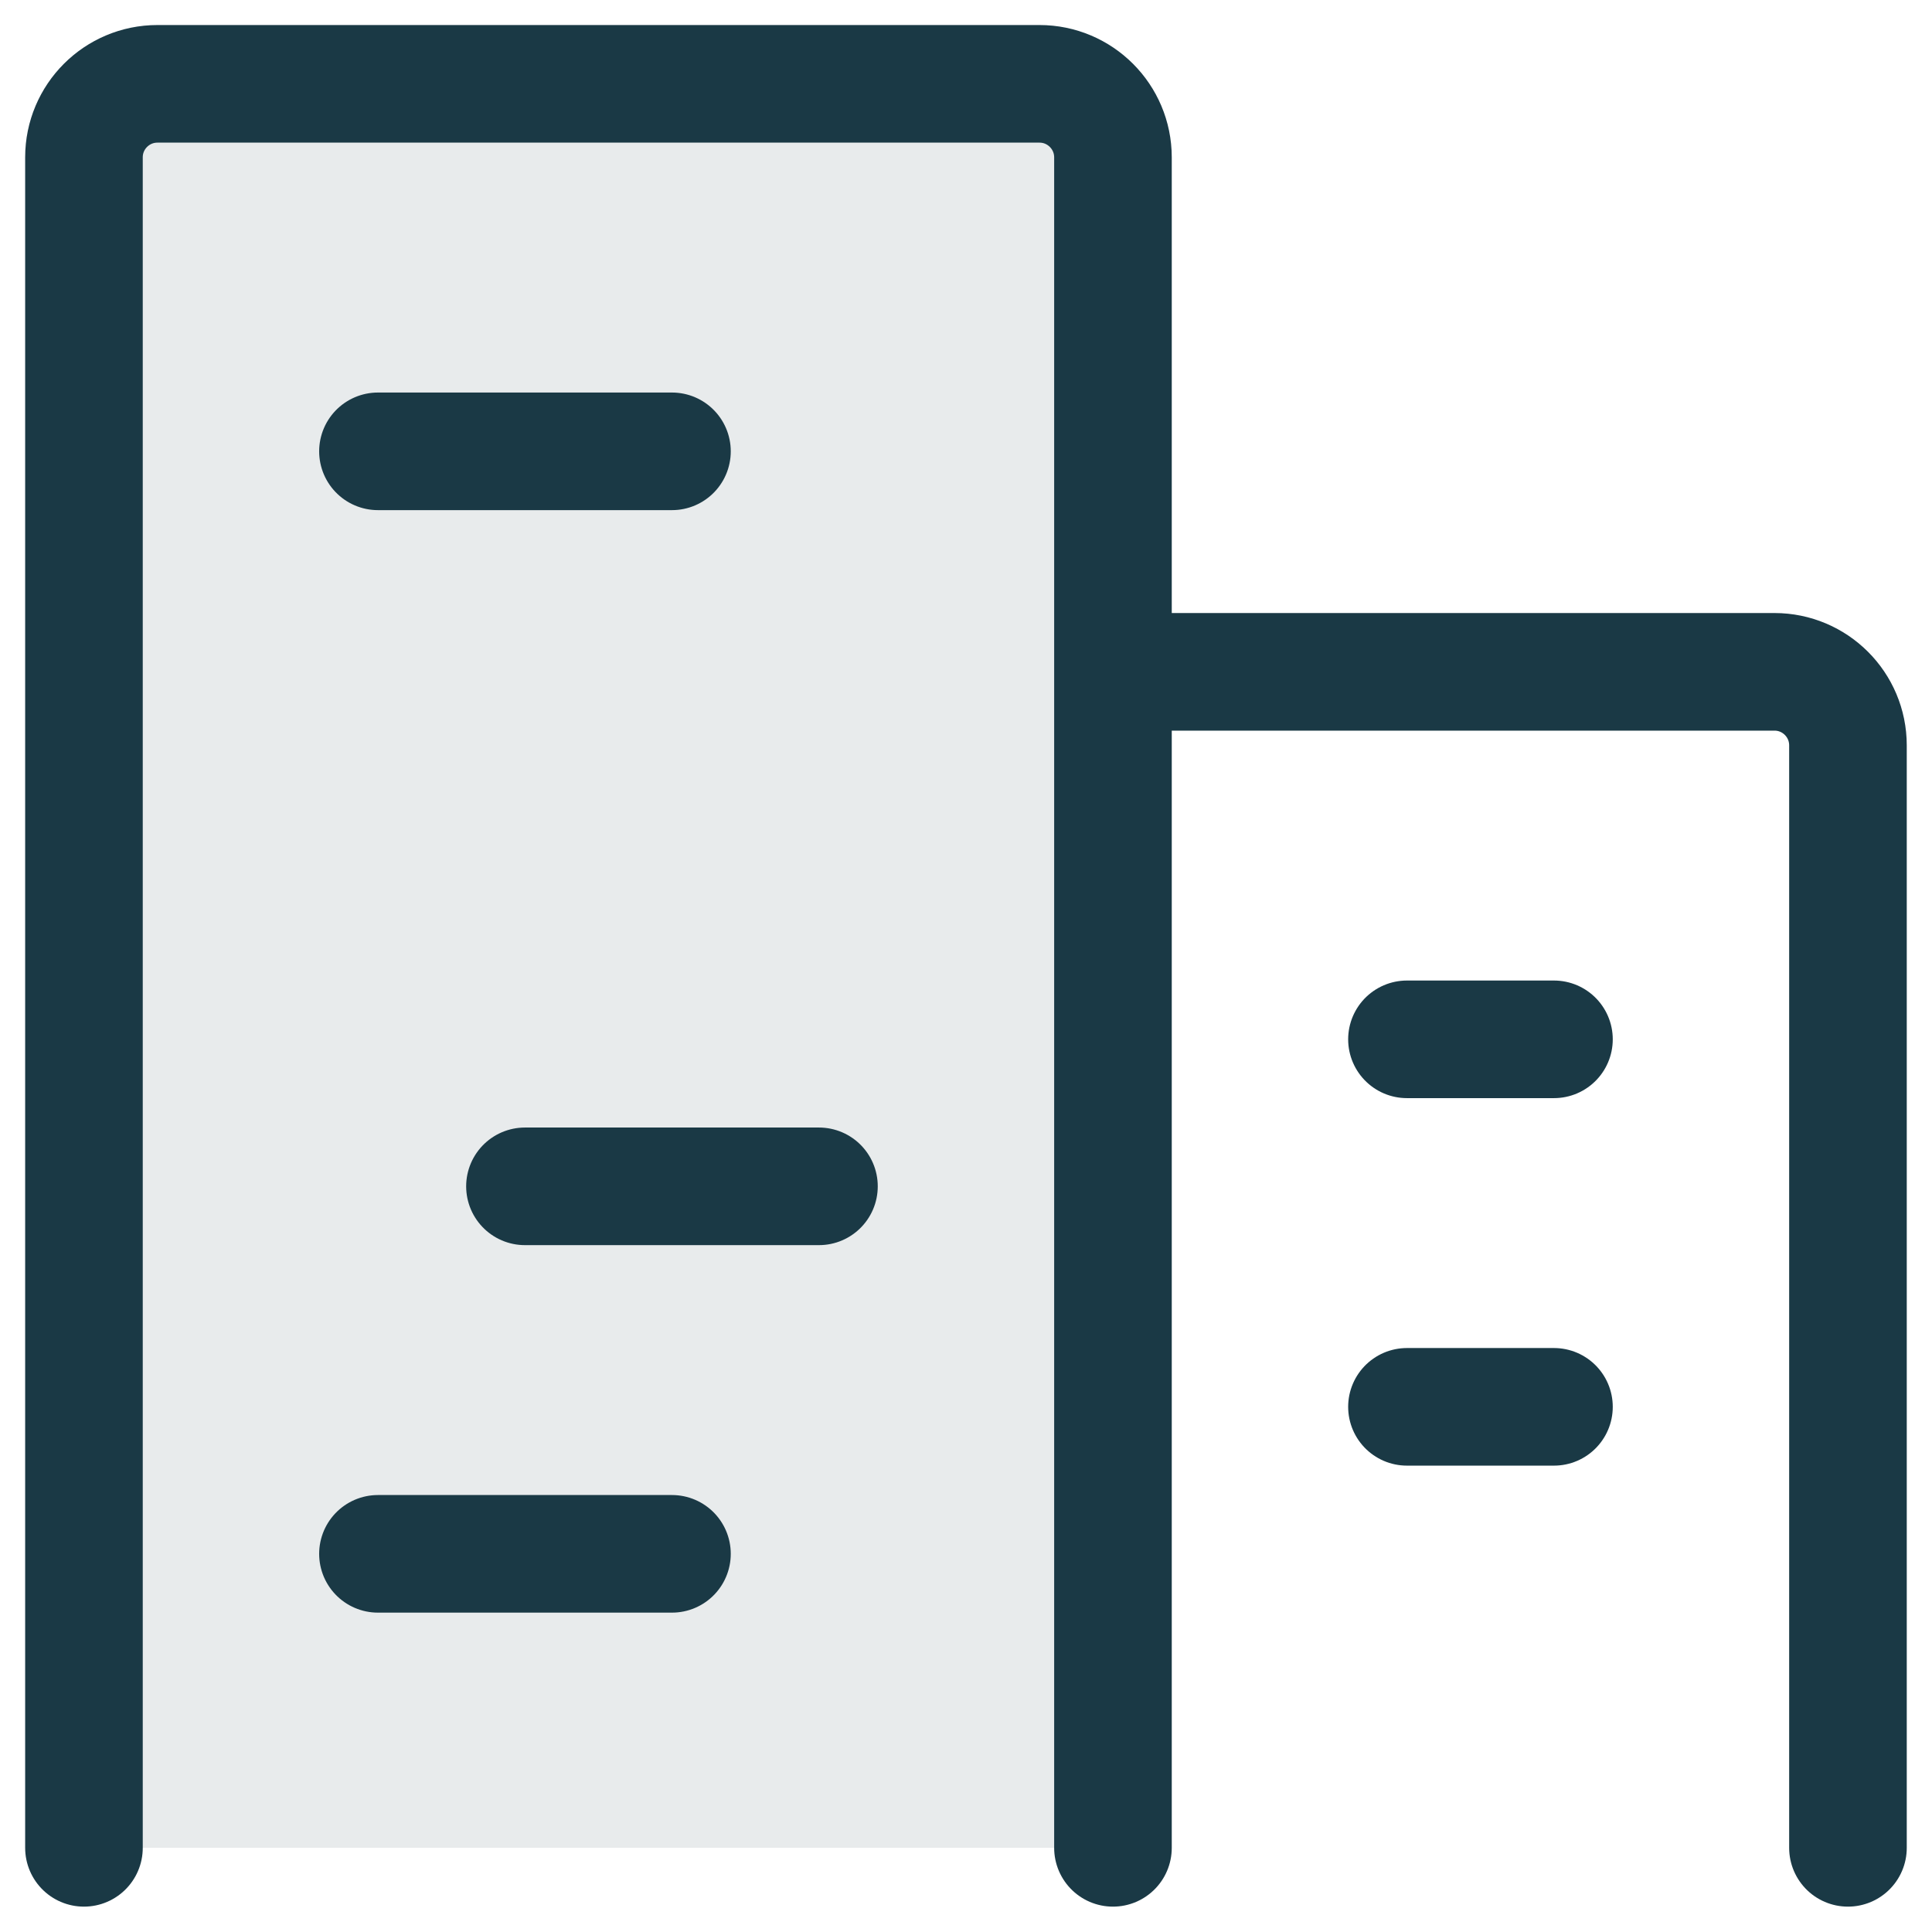
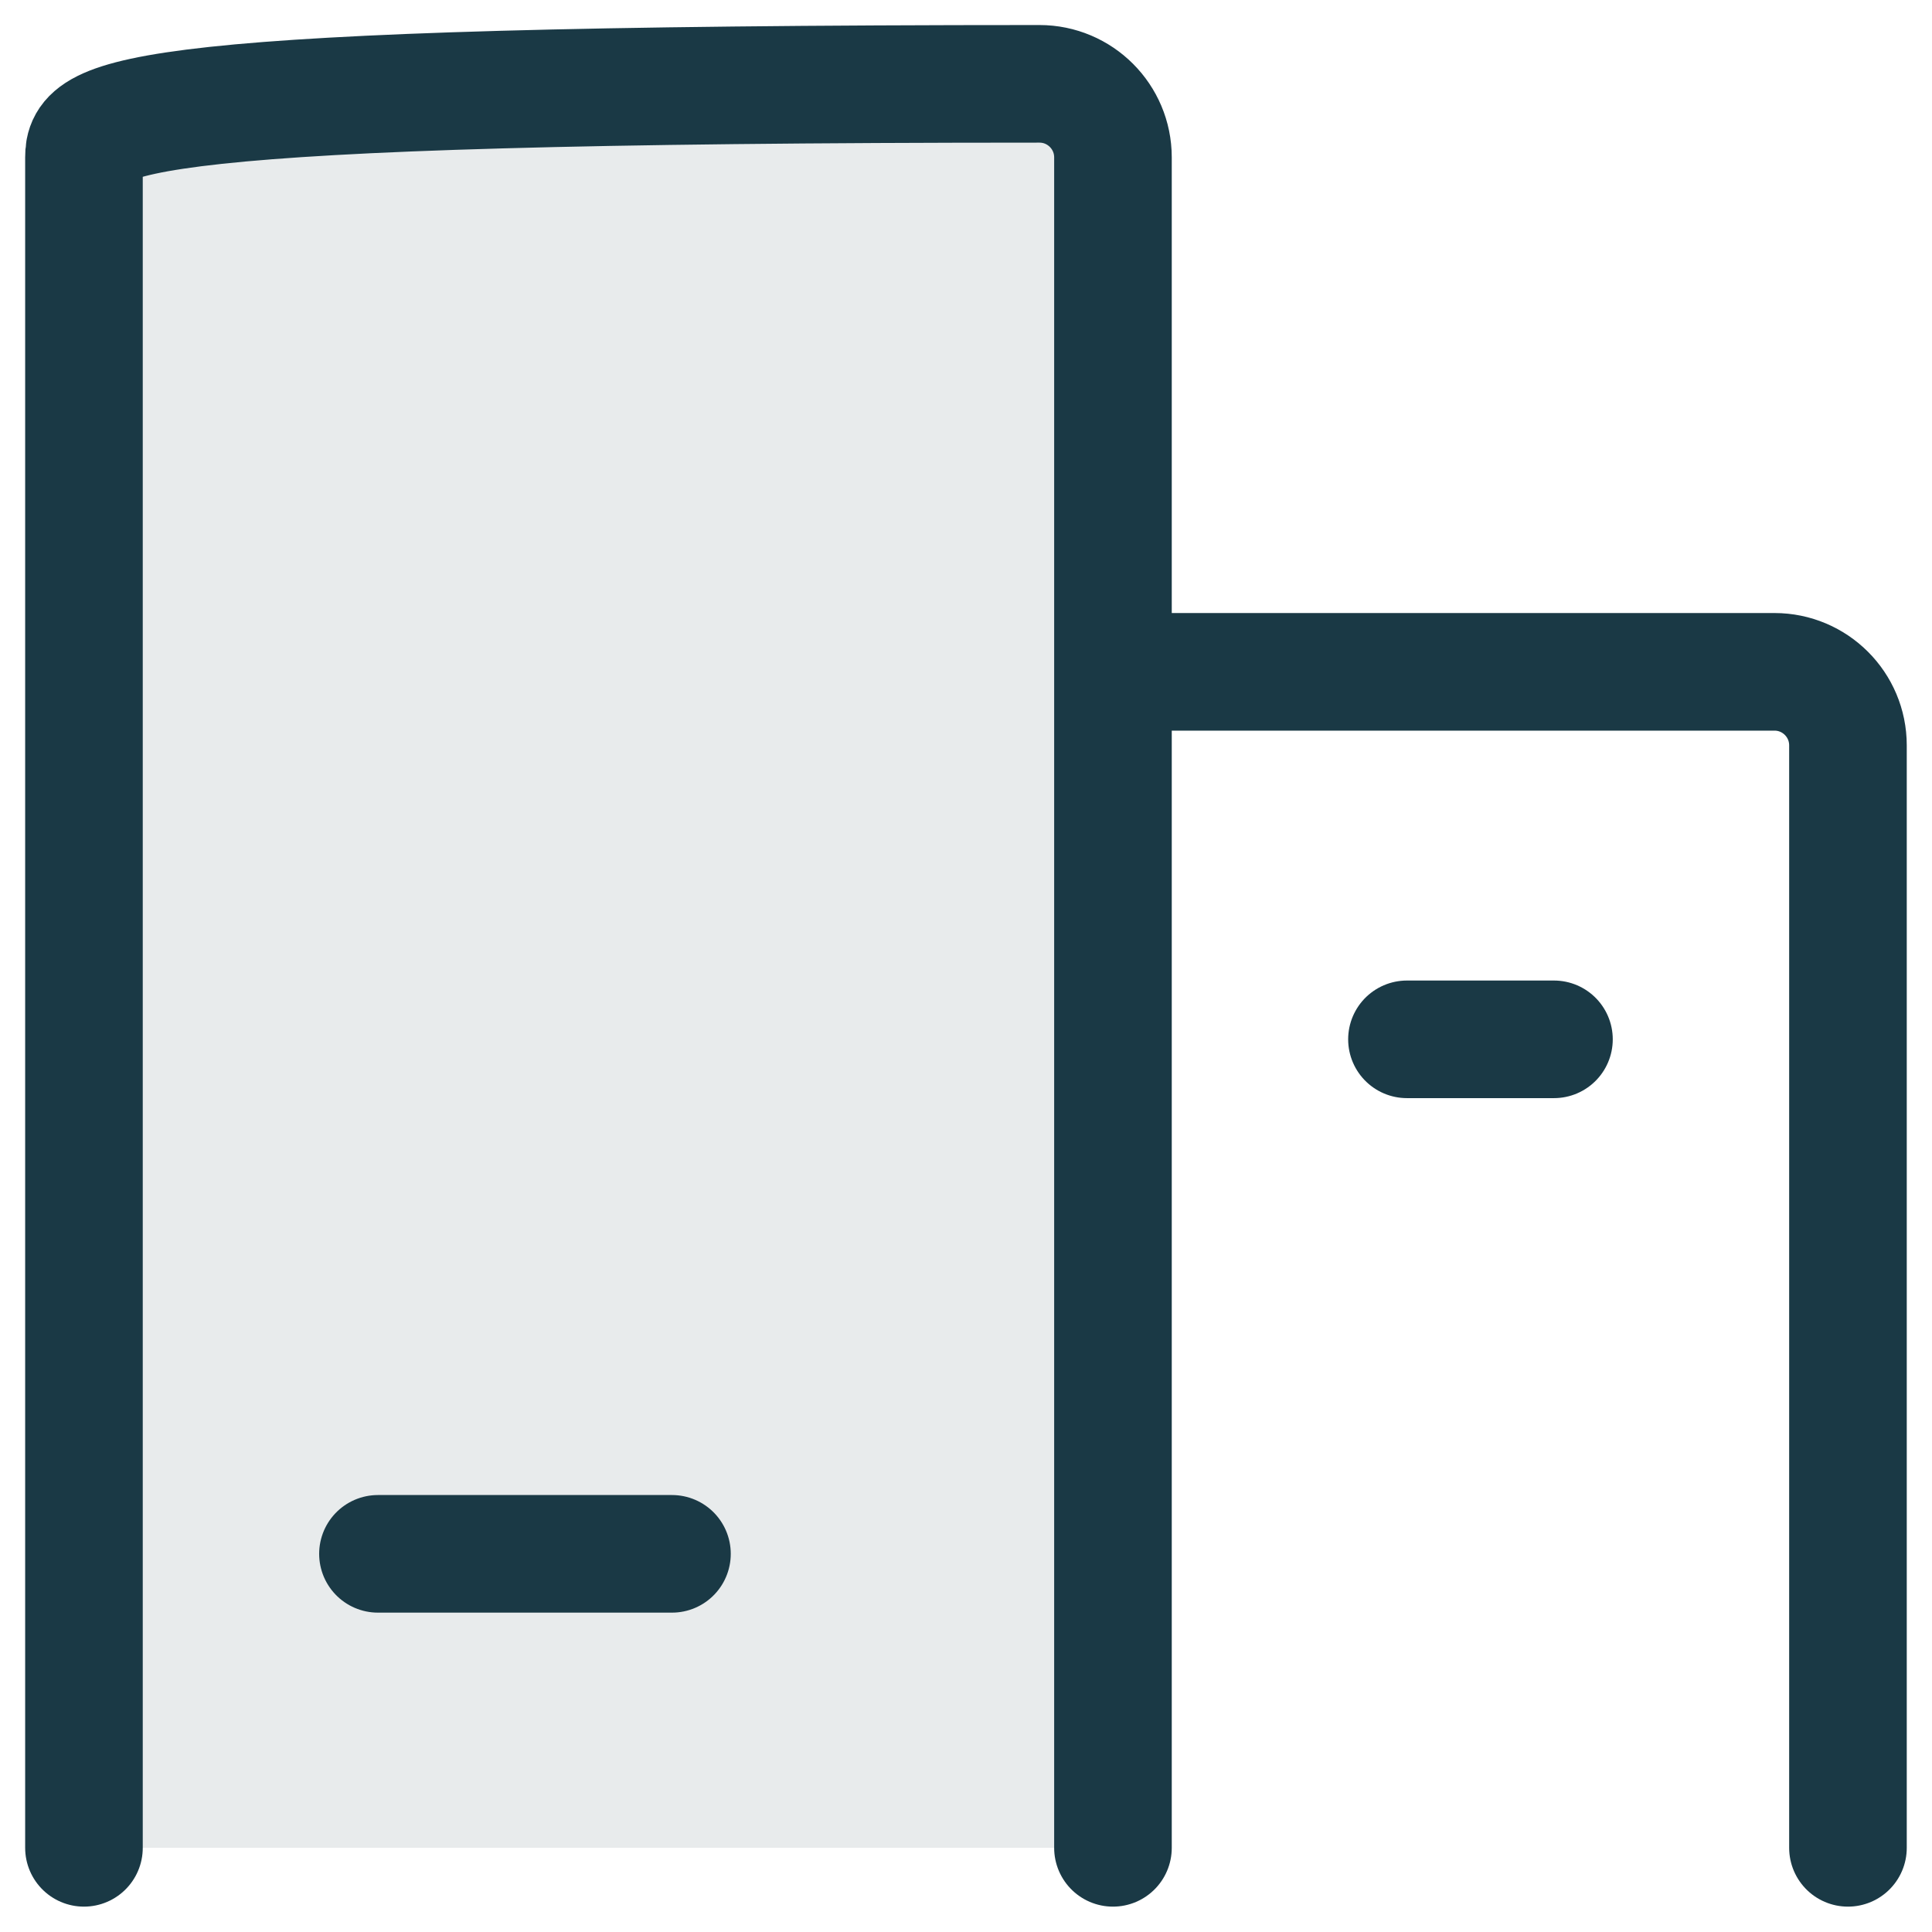
<svg xmlns="http://www.w3.org/2000/svg" width="46" height="46" viewBox="0 0 46 46">
  <g fill="none" fill-rule="evenodd" transform="translate(-5 -5)">
    <rect width="56" height="56" />
    <path fill="#1A3945" fill-opacity=".1" fill-rule="nonzero" d="M31.499,48.996 L31.499,8.746 C31.499,7.78 30.715,6.996 29.749,6.996 L8.749,6.996 C7.782,6.996 6.999,7.78 6.999,8.746 L6.999,48.996" />
-     <path stroke="#1A3945" stroke-linecap="round" stroke-linejoin="round" stroke-width="2.8" d="M31.499 48.996L31.499 8.746C31.499 7.78 30.715 6.996 29.749 6.996L8.749 6.996C7.782 6.996 6.999 7.78 6.999 8.746L6.999 48.996M48.999 48.996L48.999 22.746C48.999 21.78 48.215 20.996 47.249 20.996L31.499 20.996" />
-     <line x1="13.999" x2="20.999" y1="15.746" y2="15.746" stroke="#1A3945" stroke-linecap="round" stroke-linejoin="round" stroke-width="2.8" />
-     <line x1="17.499" x2="24.499" y1="33.246" y2="33.246" stroke="#1A3945" stroke-linecap="round" stroke-linejoin="round" stroke-width="2.8" />
+     <path stroke="#1A3945" stroke-linecap="round" stroke-linejoin="round" stroke-width="2.8" d="M31.499 48.996L31.499 8.746C31.499 7.78 30.715 6.996 29.749 6.996C7.782 6.996 6.999 7.78 6.999 8.746L6.999 48.996M48.999 48.996L48.999 22.746C48.999 21.78 48.215 20.996 47.249 20.996L31.499 20.996" />
    <line x1="13.999" x2="20.999" y1="41.996" y2="41.996" stroke="#1A3945" stroke-linecap="round" stroke-linejoin="round" stroke-width="2.8" />
-     <line x1="38.499" x2="41.999" y1="38.496" y2="38.496" stroke="#1A3945" stroke-linecap="round" stroke-linejoin="round" stroke-width="2.8" />
    <line x1="38.499" x2="41.999" y1="29.746" y2="29.746" stroke="#1A3945" stroke-linecap="round" stroke-linejoin="round" stroke-width="2.8" />
  </g>
</svg>